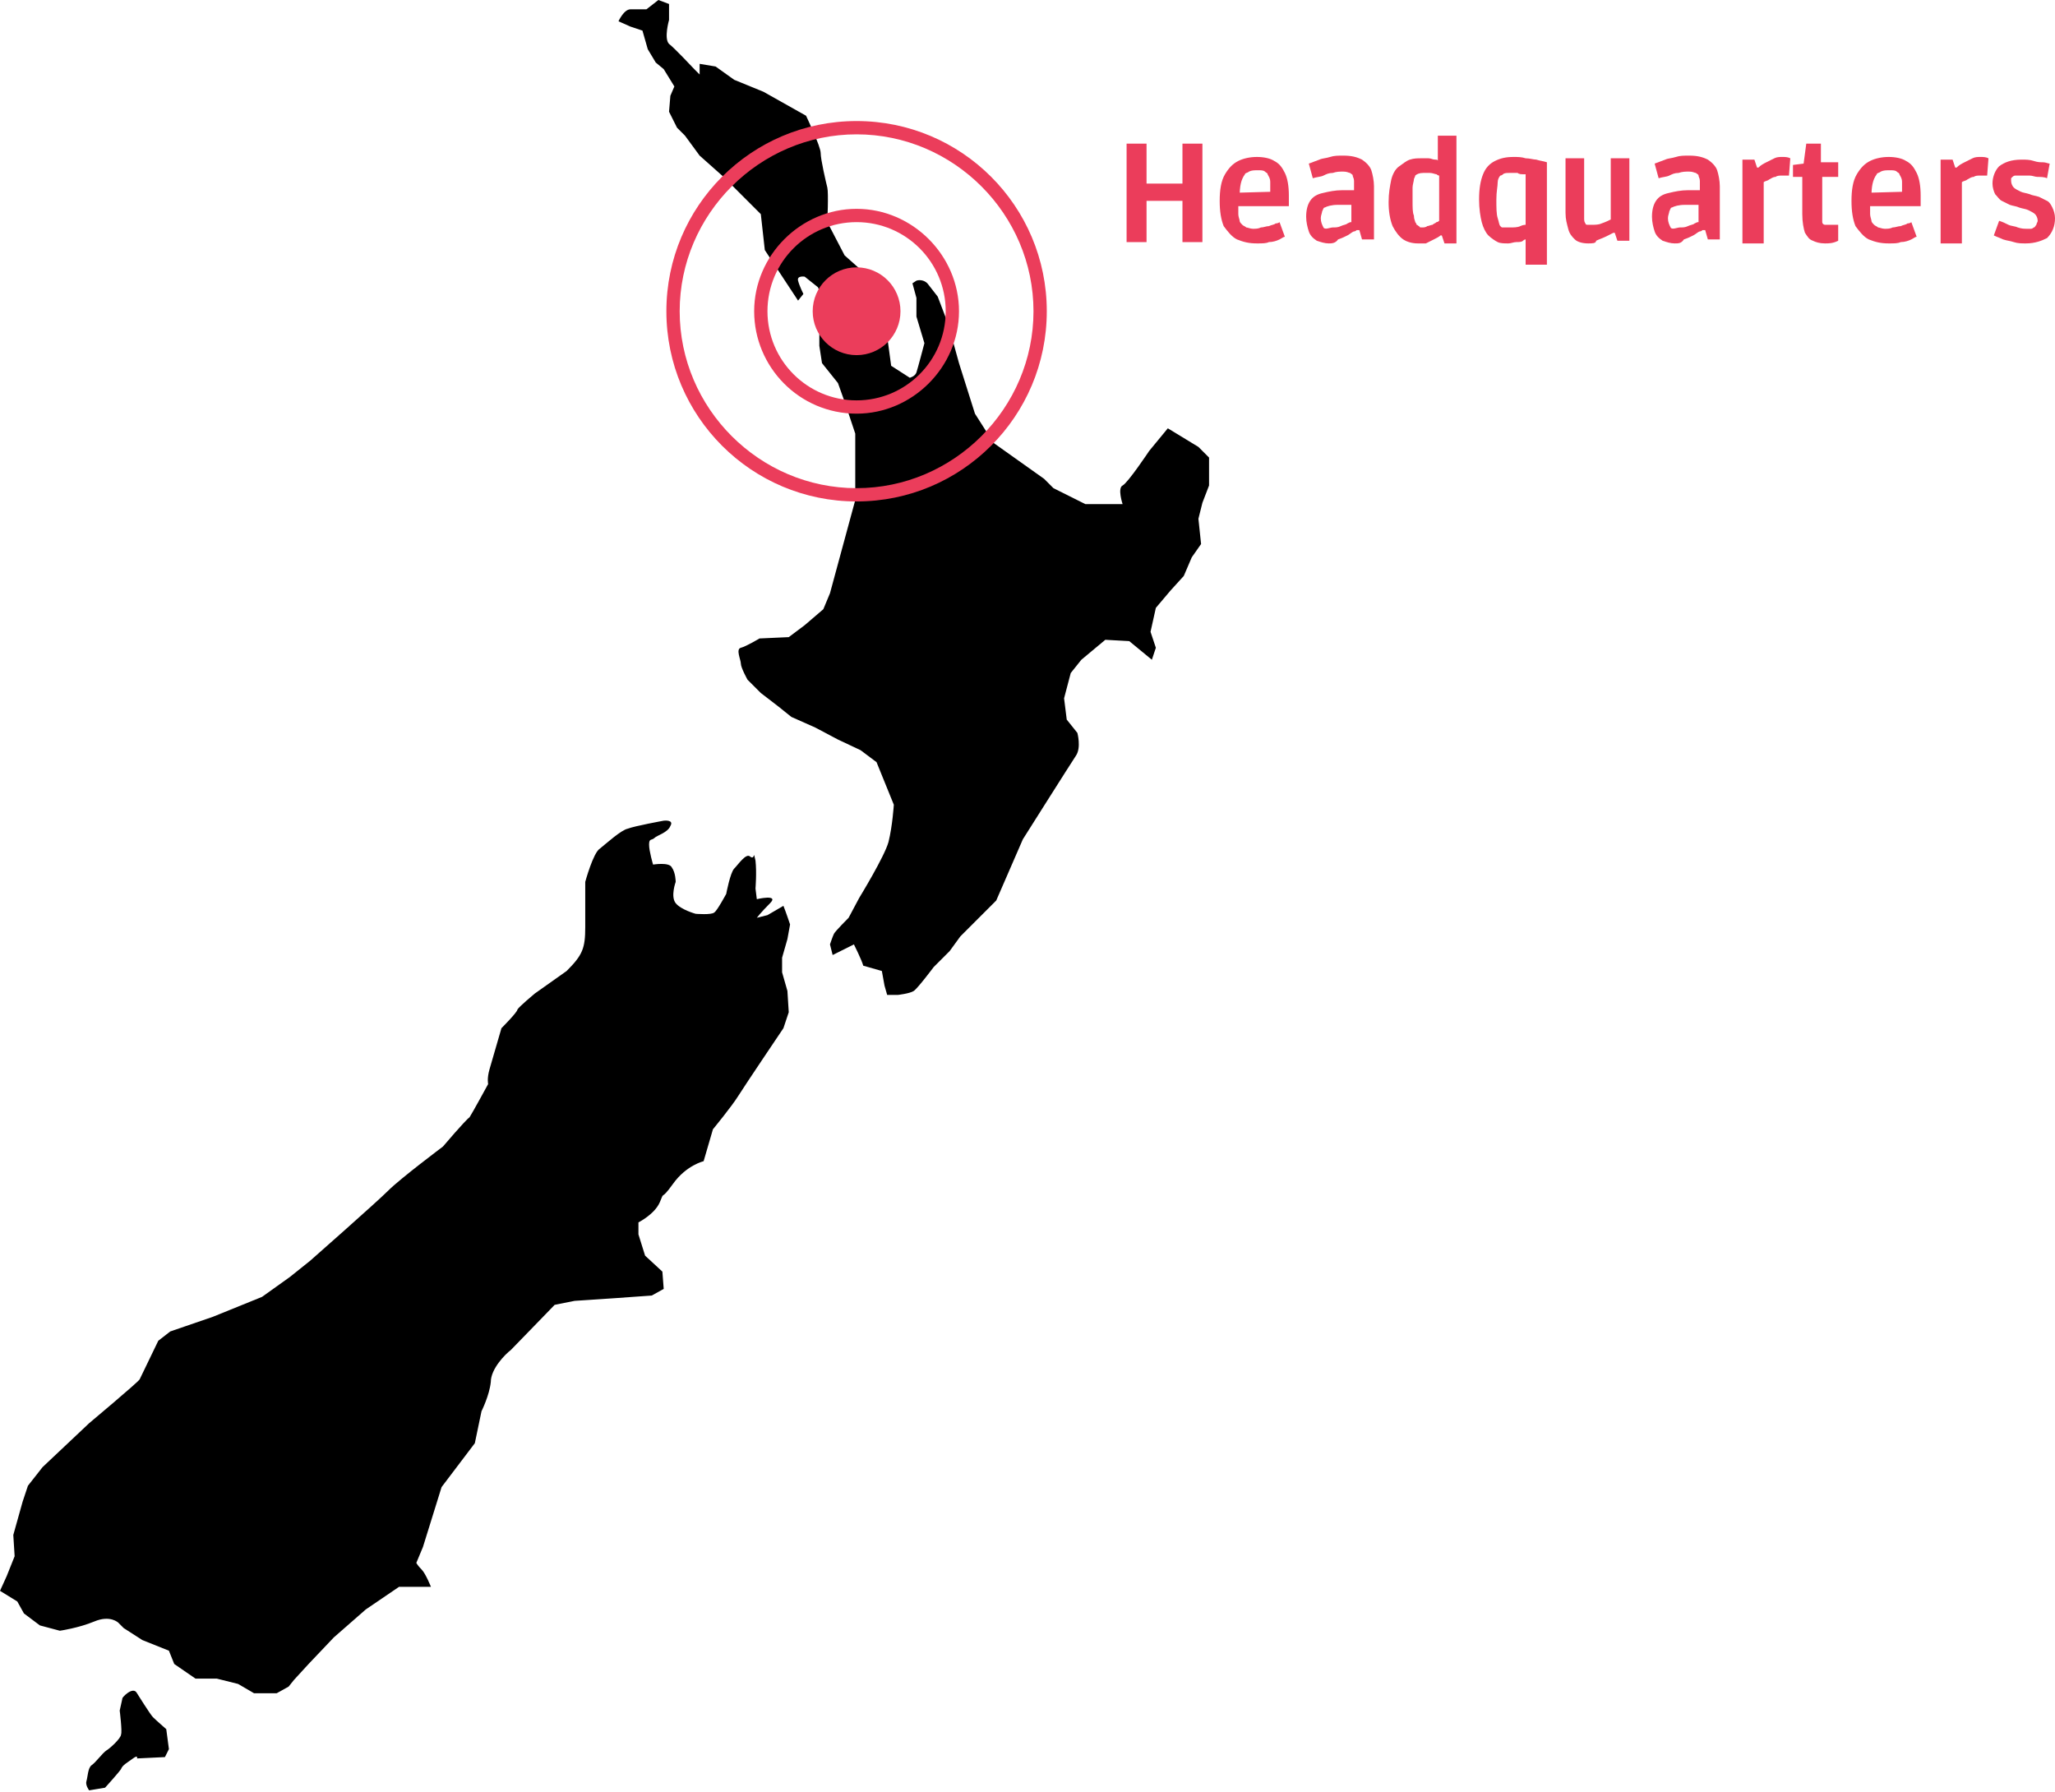
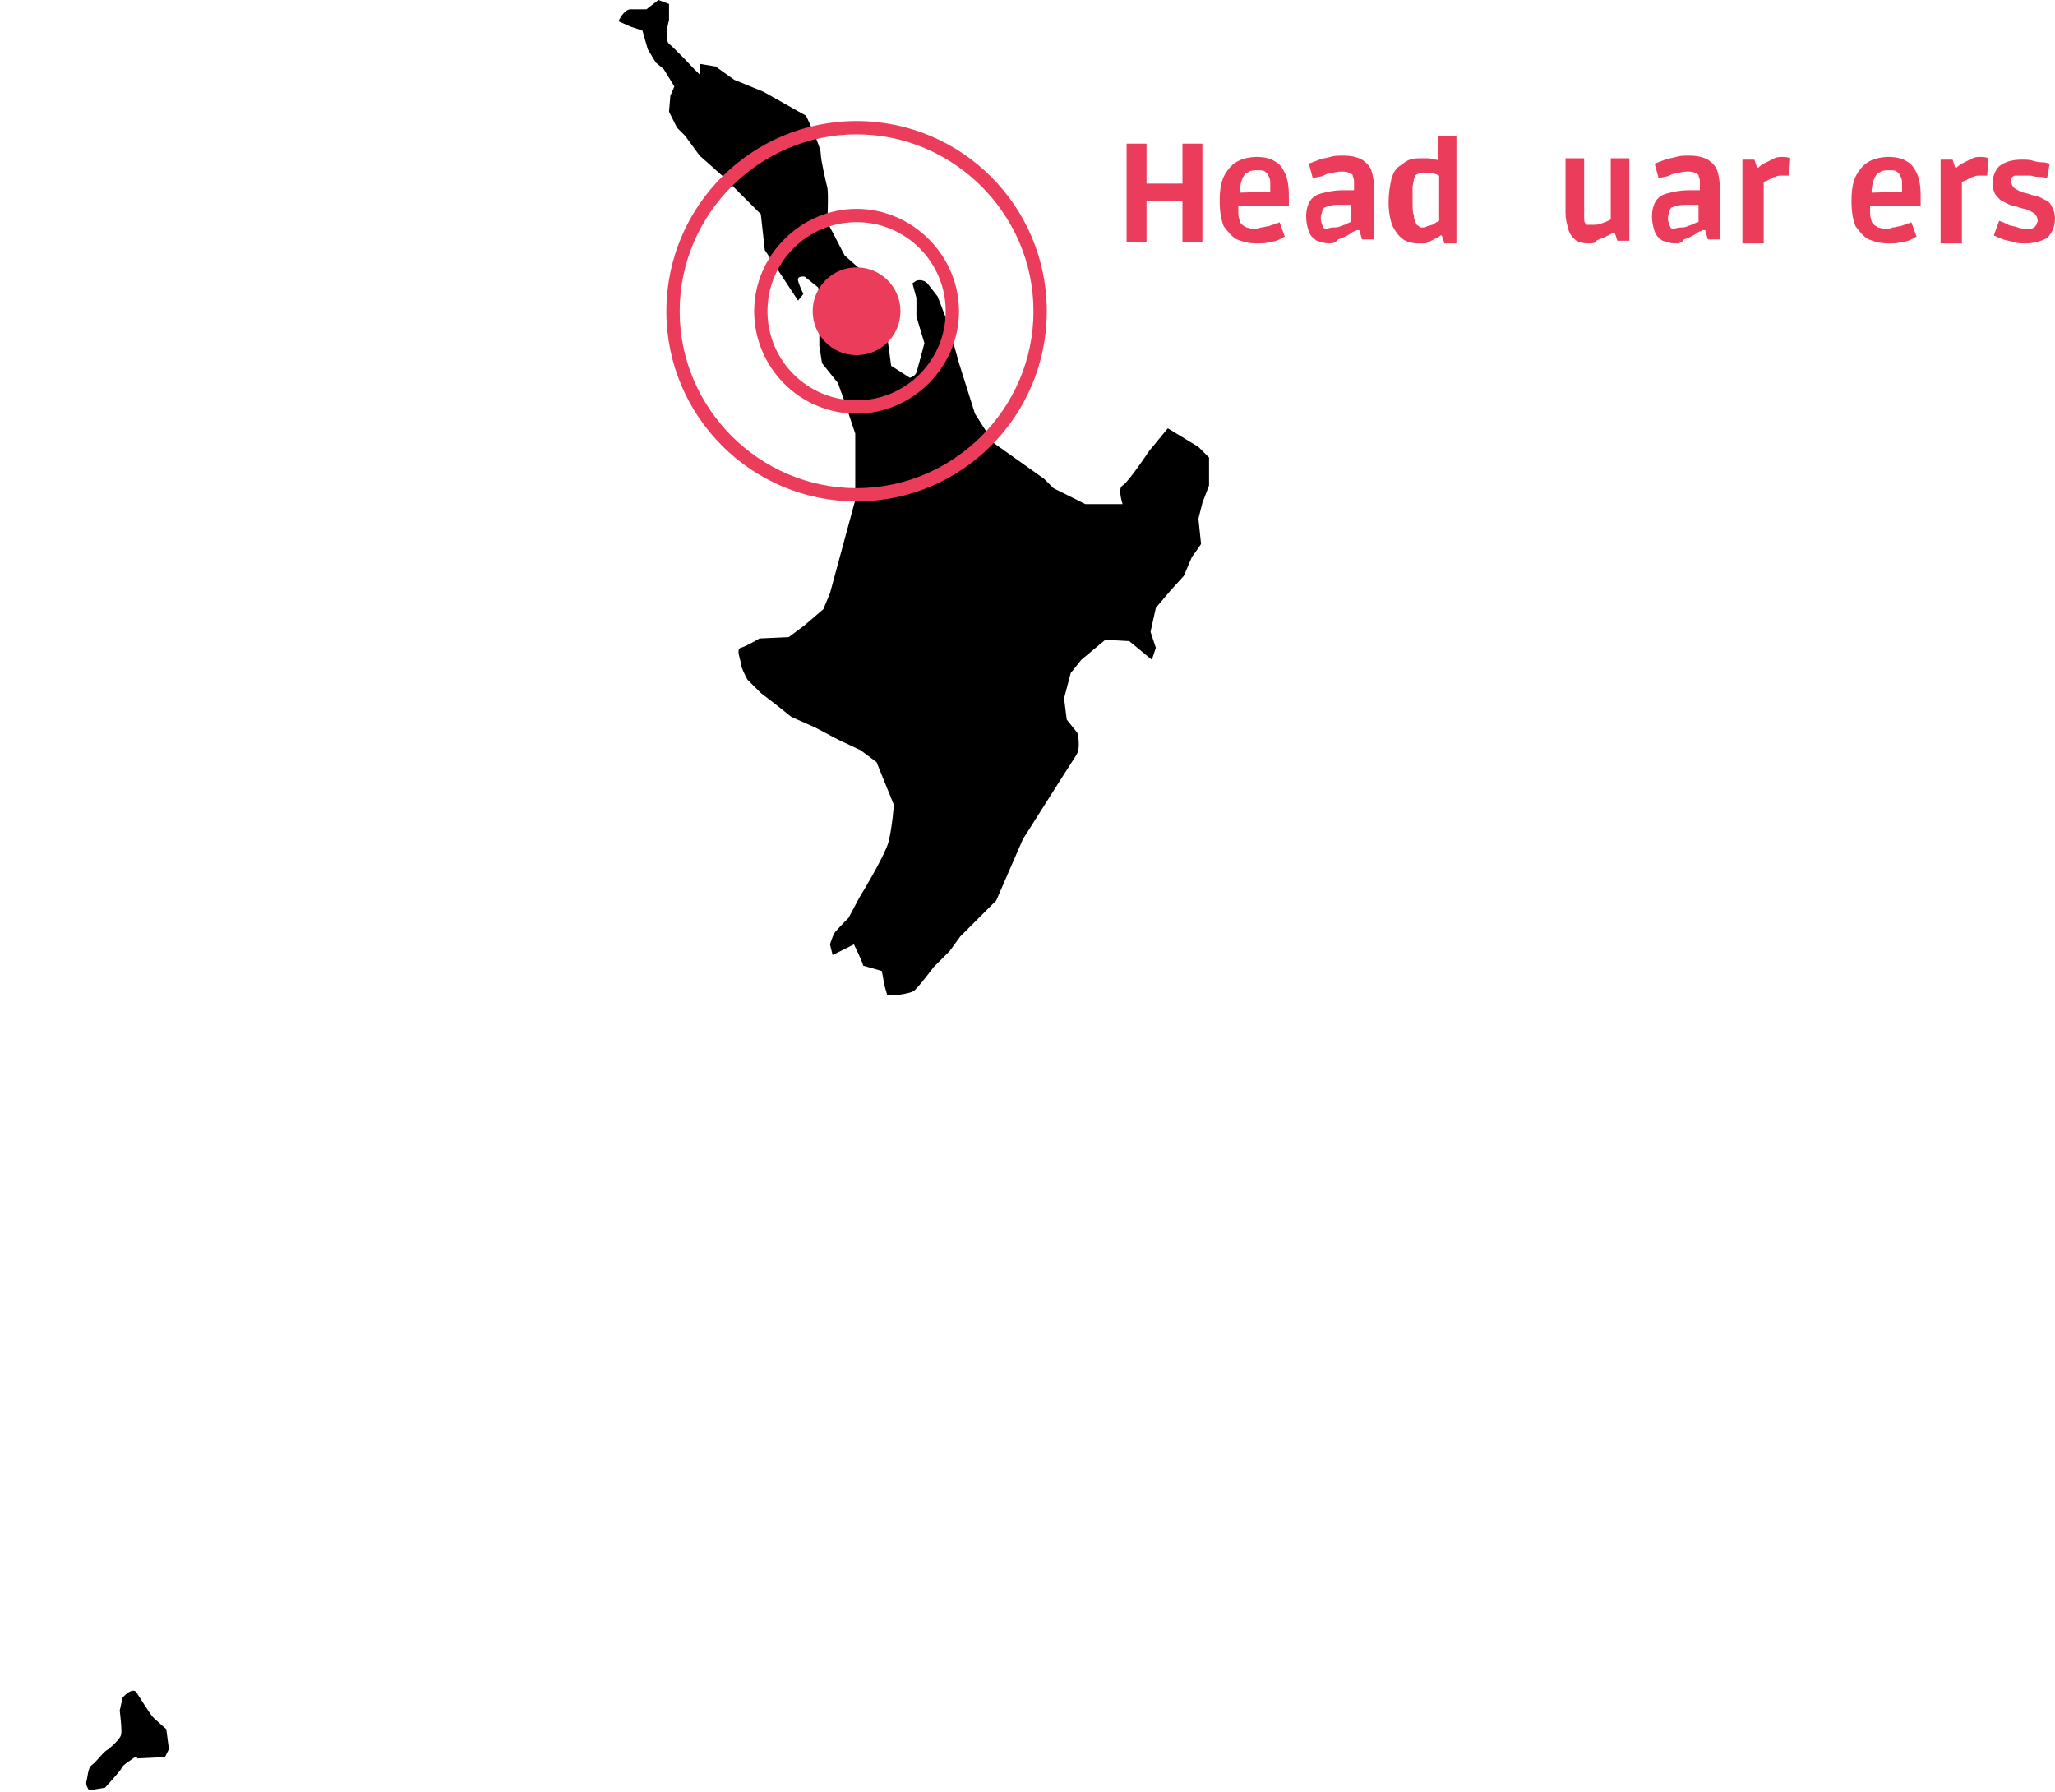
<svg xmlns="http://www.w3.org/2000/svg" version="1.1" id="Layer_1" x="0px" y="0px" viewBox="0 0 154.5 134.7" style="enable-background:new 0 0 154.5 134.7;" xml:space="preserve">
  <style type="text/css">
	.st0{fill:#EB3D5B;}
</style>
  <g>
    <path d="M47.4,0.7h1.2L49.5,0l0.8,0.3v1.2c0,0-0.4,1.4,0,1.8c0.4,0.3,1.9,1.9,1.9,1.9l0.4,0.4V4.8l1.2,0.2L55.2,6l2.2,0.9l3.2,1.8   c0,0,1.1,2.3,1.1,2.8s0.4,2.2,0.5,2.6c0.1,0.4,0,2.6,0,2.6l1.3,2.5l2.7,2.4l0.8,5.9l1.4,0.9c0,0,0.4-0.1,0.5-0.4   c0.1-0.3,0.6-2.2,0.6-2.2l-0.6-2v-1.4l-0.3-1.1l0.3-0.2c0.3-0.1,0.7,0,0.9,0.3l0.7,0.9l0.8,2.1l0.8,2.9l1.2,3.8l1.4,2.2l3.8,2.7   l0.7,0.7l2.4,1.2H82h2.4c0,0-0.4-1.2,0-1.4s2-2.6,2-2.6l1.4-1.7l2.3,1.4l0.8,0.8v1.3v0.8l-0.5,1.3l-0.3,1.2l0.2,1.9l-0.7,1   l-0.6,1.4L88,44.4l-1.1,1.3l-0.4,1.8l0.4,1.2l-0.3,0.9l-1.7-1.4l-1.8-0.1l-1.8,1.5l-0.8,1L80,52.5l0.2,1.6l0.8,1   c0,0,0.3,1.1-0.1,1.7c-0.4,0.6-4,6.3-4,6.3l-2,4.6l-2.7,2.7l-0.8,1.1l-1.2,1.2c0,0-1.2,1.6-1.5,1.8c-0.3,0.2-1.2,0.3-1.2,0.3h-0.8   l-0.2-0.7L66.3,73l-1.4-0.4c-0.1-0.4-0.7-1.6-0.7-1.6l-1.6,0.8L62.4,71c0,0,0.2-0.6,0.3-0.8s1.1-1.2,1.1-1.2l0.8-1.5   c0,0,1.9-3.1,2.2-4.2c0.3-1.2,0.4-2.8,0.4-2.8l-1.3-3.2l-1.2-0.9l-1.7-0.8l-1.7-0.9l-1.8-0.8l-1-0.8l-1.3-1l-1-1   c0,0-0.5-0.9-0.5-1.2s-0.4-1.1,0-1.2s1.4-0.7,1.4-0.7l2.2-0.1l1.2-0.9l1.4-1.2l0.5-1.2l1.9-7v-5l-0.8-2.4L63,28.8l-1.2-1.5L61.6,26   v-1.2l1.2,0.8l0.3,0.5l0.2-0.6l-0.7-1.2l-0.6-1.4l-0.5-1.3l-1-0.8c0,0-0.6-0.1-0.5,0.3c0.1,0.4,0.4,1,0.4,1l-0.4,0.5l-2.5-3.8   l-0.3-2.7l-2.8-2.8l-1.8-1.6l-1.1-1.5l-0.6-0.6l-0.6-1.2l0.1-1.2l0.3-0.7l-0.8-1.3l-0.6-0.5l-0.6-1l-0.4-1.4L47.4,2l-0.9-0.4   C46.5,1.6,46.9,0.7,47.4,0.7z" />
-     <path d="M42.6,73c1.2-1.2,1.4-1.7,1.4-3.3c0-1.6,0-3.4,0-3.4s0.6-2.2,1.1-2.5c0.5-0.4,1.6-1.4,2.1-1.5c0.5-0.2,2.7-0.6,2.7-0.6   s0.8-0.1,0.5,0.4c-0.2,0.5-1,0.7-1.2,0.9c-0.2,0.2-0.4,0-0.4,0.5s0.3,1.5,0.3,1.5s1.2-0.2,1.4,0.2c0.3,0.4,0.3,1.1,0.3,1.1   s-0.4,1.1,0,1.6c0.4,0.5,1.5,0.8,1.5,0.8s1.2,0.1,1.4-0.1c0.2-0.1,0.9-1.4,0.9-1.4s0.3-1.6,0.6-1.9s0.9-1.2,1.2-0.9   c0.4,0.3,0.2-0.6,0.4,0.3c0.1,0.9,0,2.1,0,2.1l0.1,0.8c0,0,1.7-0.4,1,0.3c-0.7,0.7-1,1.1-1,1.1l0.8-0.2l1.2-0.7   c0.2,0.5,0.5,1.4,0.5,1.4l-0.2,1.1l-0.4,1.4v1.1l0.4,1.4l0.1,1.6l-0.4,1.2c0,0-2.9,4.3-3.4,5.1c-0.5,0.8-1.9,2.5-1.9,2.5l-0.7,2.4   c0,0-1.3,0.3-2.3,1.7c-1,1.4-0.6,0.4-1,1.4c-0.4,0.9-1.6,1.5-1.6,1.5v0.9l0.5,1.6l1.3,1.2l0.1,1.3L49,97.4l-2.8,0.2l-3,0.2   l-1.5,0.3c0,0-3,3.1-3.3,3.4c-0.4,0.3-1.5,1.4-1.5,2.4c-0.1,1-0.7,2.2-0.7,2.2l-0.5,2.4l-2.5,3.3l-1.4,4.5l-0.5,1.2   c0,0,0.1,0.2,0.4,0.5c0.3,0.3,0.7,1.3,0.7,1.3h-1.3H30l-2.5,1.7l-2.4,2.1l-1.9,2l-1.1,1.2l-0.4,0.5l-0.9,0.5h-1.7l-1.2-0.7   l-1.6-0.4h-0.8h-0.8l-1.6-1.1l-0.4-1l-2-0.8l-1.4-0.9L8.9,122c0,0-0.6-0.6-1.8-0.1s-2.6,0.7-2.6,0.7L3,122.2l-1.2-0.9l-0.5-0.9   L0,119.6l0.5-1.1l0.6-1.5l-0.1-1.6l0.7-2.5l0.4-1.2l1.1-1.4l3.5-3.3c0,0,3.7-3.1,3.8-3.3s1.4-2.9,1.4-2.9l0.9-0.7L16,99l3.7-1.5   l2.1-1.5l1.5-1.2c0,0,5-4.4,5.9-5.3c0.9-0.9,4.1-3.3,4.1-3.3s1.7-2,2-2.2c0.2-0.3,1.4-2.5,1.4-2.5s-0.1-0.4,0.1-1.1   c0.2-0.7,0.9-3.1,0.9-3.1s1.2-1.2,1.2-1.4c0.1-0.2,1.3-1.2,1.3-1.2L42.6,73z" />
    <path d="M10.3,127.3c0,0,1,1.6,1.2,1.8c0.2,0.2,1,0.9,1,0.9l0.2,1.5l-0.3,0.6l-2.1,0.1c0,0,0.1-0.3-0.3,0c-0.4,0.3-0.8,0.5-0.9,0.8   c-0.2,0.3-1.2,1.4-1.2,1.4l-1.2,0.2c0,0-0.3-0.4-0.2-0.7s0.1-1,0.4-1.2c0.3-0.2,0.8-0.9,1.1-1.1c0.2-0.1,1.1-0.9,1.1-1.2   c0.1-0.2-0.1-1.8-0.1-1.8l0.2-0.9C9.1,127.7,10,126.7,10.3,127.3z" />
    <g>
      <circle class="st0" cx="64.4" cy="23.4" r="3.3" />
    </g>
    <g>
      <path class="st0" d="M64.4,31.1c-4.3,0-7.7-3.5-7.7-7.7s3.5-7.7,7.7-7.7s7.7,3.5,7.7,7.7S68.6,31.1,64.4,31.1z M64.4,16.7    c-3.7,0-6.7,3-6.7,6.7s3,6.7,6.7,6.7s6.7-3,6.7-6.7S68.1,16.7,64.4,16.7z" />
    </g>
    <g>
      <path class="st0" d="M64.4,37.7c-7.9,0-14.3-6.4-14.3-14.3S56.5,9.1,64.4,9.1s14.3,6.4,14.3,14.3S72.3,37.7,64.4,37.7z M64.4,10.1    c-7.3,0-13.3,6-13.3,13.3s6,13.3,13.3,13.3s13.3-6,13.3-13.3S71.7,10.1,64.4,10.1z" />
    </g>
    <g>
      <path class="st0" d="M84.7,18.2v-7.4h1.5l0,3.5l-0.6-0.5h3.9l-0.6,0.5l0-3.5h1.5v7.4h-1.5l0-3.6l0.6,0.5h-3.9l0.6-0.5l0,3.6H84.7z    " />
      <path class="st0" d="M94.5,18.3c-0.6,0-1-0.1-1.5-0.3c-0.4-0.2-0.7-0.6-1-1c-0.2-0.5-0.3-1.1-0.3-1.9c0-0.8,0.1-1.5,0.4-2    s0.6-0.8,1-1c0.4-0.2,0.9-0.3,1.4-0.3c0.5,0,1,0.1,1.3,0.3c0.4,0.2,0.6,0.5,0.8,0.9c0.2,0.4,0.3,1,0.3,1.7v0.8h-4.4l0.6-0.2    c0,0.3,0,0.6,0,0.8s0.1,0.4,0.1,0.5s0.1,0.2,0.2,0.3c0.1,0.1,0.2,0.1,0.3,0.2c0.1,0,0.3,0.1,0.5,0.1c0.2,0,0.4,0,0.6-0.1    c0.2,0,0.4-0.1,0.6-0.1c0.2-0.1,0.4-0.1,0.5-0.2c0.2,0,0.3-0.1,0.3-0.1l0.4,1.1c-0.1,0-0.2,0.1-0.4,0.2c-0.2,0.1-0.5,0.2-0.8,0.2    C95.2,18.3,94.9,18.3,94.5,18.3z M93.2,14.8l-0.6-0.3l3.6-0.1l-0.7,0.3c0-0.4,0-0.7,0-1s-0.1-0.4-0.2-0.6c0-0.1-0.1-0.1-0.2-0.2    c-0.1-0.1-0.3-0.1-0.5-0.1c-0.3,0-0.5,0-0.7,0.1c-0.1,0.1-0.3,0.1-0.3,0.2C93.3,13.5,93.2,14,93.2,14.8z" />
      <path class="st0" d="M99.9,18.3c-0.3,0-0.6-0.1-0.9-0.2c-0.3-0.2-0.5-0.4-0.6-0.7s-0.2-0.7-0.2-1.1c0-0.5,0.1-0.9,0.3-1.2    c0.2-0.3,0.5-0.5,1-0.6c0.4-0.1,0.9-0.2,1.4-0.2h0.9c0-0.3,0-0.6,0-0.7c0-0.2-0.1-0.3-0.1-0.4c0-0.1-0.1-0.1-0.2-0.2    c-0.1,0-0.2-0.1-0.5-0.1c-0.3,0-0.5,0-0.8,0.1c-0.3,0-0.5,0.1-0.7,0.2c-0.2,0.1-0.5,0.1-0.8,0.2l-0.3-1.1c0.3-0.1,0.5-0.2,0.8-0.3    c0.2-0.1,0.5-0.1,0.8-0.2c0.3-0.1,0.6-0.1,1-0.1c0.6,0,1,0.1,1.4,0.3c0.3,0.2,0.6,0.5,0.7,0.8c0.1,0.3,0.2,0.8,0.2,1.2v4h-0.9    l-0.2-0.7H102c0,0-0.1,0.1-0.2,0.1s-0.3,0.2-0.5,0.3s-0.4,0.2-0.7,0.3C100.4,18.3,100.1,18.3,99.9,18.3z M100.2,17.1    c0.2,0,0.4,0,0.6-0.1s0.4-0.1,0.5-0.2c0.2-0.1,0.2-0.1,0.3-0.1v-1.3c0,0-0.1,0-0.3,0c-0.2,0-0.4,0-0.7,0c-0.5,0-0.8,0.1-1,0.2    c-0.1,0-0.1,0.1-0.2,0.3c0,0.1-0.1,0.3-0.1,0.5c0,0.3,0.1,0.5,0.2,0.7S100,17.1,100.2,17.1z" />
      <path class="st0" d="M106.6,18.3c-0.4,0-0.8-0.1-1.1-0.3c-0.3-0.2-0.6-0.6-0.8-1c-0.2-0.5-0.3-1.1-0.3-1.8c0-0.7,0.1-1.2,0.2-1.7    c0.1-0.4,0.3-0.8,0.6-1s0.5-0.4,0.8-0.5c0.3-0.1,0.6-0.1,0.8-0.1c0.2,0,0.4,0,0.6,0c0.2,0,0.3,0.1,0.5,0.1c0.1,0,0.2,0,0.2,0.1    v-1.9h1.4v8.1h-0.9l-0.2-0.6h-0.1c-0.1,0.1-0.3,0.2-0.5,0.3c-0.2,0.1-0.4,0.2-0.6,0.3C107.2,18.3,106.9,18.3,106.6,18.3z     M106.9,17.1c0.1,0,0.3,0,0.4-0.1c0.1,0,0.3-0.1,0.4-0.1c0.1-0.1,0.2-0.1,0.3-0.2c0.1,0,0.2-0.1,0.2-0.1v-3.4c0,0-0.1,0-0.2-0.1    c-0.1,0-0.3-0.1-0.5-0.1S107.2,13,107,13c-0.3,0-0.5,0.1-0.6,0.2c0,0.1-0.1,0.2-0.1,0.3c0,0.1-0.1,0.4-0.1,0.6c0,0.3,0,0.6,0,1    c0,0.5,0,0.9,0.1,1.1c0,0.3,0.1,0.4,0.1,0.5c0.1,0.1,0.1,0.2,0.1,0.2c0.1,0,0.1,0.1,0.2,0.1C106.7,17.1,106.8,17.1,106.9,17.1z" />
-       <path class="st0" d="M114.7,19.9V18c0,0-0.1,0-0.2,0.1s-0.3,0.1-0.5,0.1s-0.4,0.1-0.6,0.1c-0.3,0-0.6,0-0.8-0.1s-0.5-0.3-0.7-0.5    c-0.2-0.2-0.4-0.6-0.5-1c-0.1-0.4-0.2-1-0.2-1.7c0-0.8,0.1-1.4,0.3-1.9s0.5-0.8,0.9-1c0.4-0.2,0.8-0.3,1.4-0.3    c0.3,0,0.6,0,0.9,0.1c0.3,0,0.6,0.1,0.8,0.1c0.3,0.1,0.5,0.1,0.8,0.2v7.7H114.7z M113.5,17.1c0.3,0,0.6,0,0.8-0.1    c0.2-0.1,0.4-0.1,0.4-0.1v-3.8c0,0-0.1,0-0.2,0c-0.1,0-0.3,0-0.4-0.1c-0.2,0-0.4,0-0.6,0c-0.2,0-0.4,0-0.5,0.1s-0.2,0.1-0.2,0.1    c-0.1,0.1-0.2,0.3-0.2,0.5c0,0.3-0.1,0.7-0.1,1.3c0,0.6,0,1.1,0.1,1.4c0.1,0.3,0.1,0.5,0.2,0.6c0.1,0.1,0.1,0.1,0.2,0.1    C113.2,17.1,113.3,17.1,113.5,17.1z" />
      <path class="st0" d="M119.4,18.3c-0.4,0-0.8-0.1-1-0.3c-0.2-0.2-0.4-0.4-0.5-0.8s-0.2-0.7-0.2-1.2v-4.1h1.4v3.9c0,0.3,0,0.6,0,0.7    c0,0.2,0.1,0.3,0.1,0.3c0,0.1,0.1,0.1,0.2,0.1c0.1,0,0.2,0,0.3,0c0.2,0,0.5,0,0.7-0.1c0.3-0.1,0.5-0.2,0.7-0.3v-4.6h1.4v6.2h-0.9    l-0.2-0.6h-0.1c-0.2,0.1-0.4,0.2-0.6,0.3c-0.2,0.1-0.5,0.2-0.7,0.3C120,18.3,119.7,18.3,119.4,18.3z" />
      <path class="st0" d="M125.9,18.3c-0.3,0-0.6-0.1-0.9-0.2c-0.3-0.2-0.5-0.4-0.6-0.7s-0.2-0.7-0.2-1.1c0-0.5,0.1-0.9,0.3-1.2    c0.2-0.3,0.5-0.5,1-0.6c0.4-0.1,0.9-0.2,1.4-0.2h0.9c0-0.3,0-0.6,0-0.7c0-0.2-0.1-0.3-0.1-0.4c0-0.1-0.1-0.1-0.2-0.2    c-0.1,0-0.2-0.1-0.5-0.1c-0.3,0-0.5,0-0.8,0.1c-0.3,0-0.5,0.1-0.7,0.2c-0.2,0.1-0.5,0.1-0.8,0.2l-0.3-1.1c0.3-0.1,0.5-0.2,0.8-0.3    c0.2-0.1,0.5-0.1,0.8-0.2c0.3-0.1,0.6-0.1,1-0.1c0.6,0,1,0.1,1.4,0.3c0.3,0.2,0.6,0.5,0.7,0.8c0.1,0.3,0.2,0.8,0.2,1.2v4h-0.9    l-0.2-0.7H128c0,0-0.1,0.1-0.2,0.1s-0.3,0.2-0.5,0.3s-0.4,0.2-0.7,0.3C126.4,18.3,126.2,18.3,125.9,18.3z M126.3,17.1    c0.2,0,0.4,0,0.6-0.1s0.4-0.1,0.5-0.2c0.2-0.1,0.2-0.1,0.3-0.1v-1.3c0,0-0.1,0-0.3,0c-0.2,0-0.4,0-0.7,0c-0.5,0-0.8,0.1-1,0.2    c-0.1,0-0.1,0.1-0.2,0.3c0,0.1-0.1,0.3-0.1,0.5c0,0.3,0.1,0.5,0.2,0.7S126.1,17.1,126.3,17.1z" />
      <path class="st0" d="M131,18.2v-6.2h0.9l0.2,0.6h0.1c0.2-0.2,0.4-0.3,0.6-0.4c0.2-0.1,0.4-0.2,0.6-0.3c0.2-0.1,0.4-0.1,0.6-0.1    c0.2,0,0.4,0,0.6,0.1l-0.1,1.3c-0.2,0-0.4,0-0.5,0c-0.2,0-0.4,0-0.5,0.1c-0.2,0-0.3,0.1-0.5,0.2c-0.1,0.1-0.3,0.1-0.4,0.2v4.6H131    z" />
-       <path class="st0" d="M137.2,18.3c-0.4,0-0.7-0.1-0.9-0.2c-0.3-0.1-0.4-0.3-0.6-0.6c-0.1-0.3-0.2-0.8-0.2-1.4v-2.8h-0.7v-0.9    l0.8-0.1l0.2-1.5h1.1v1.4h1.3v1.1H137v2.8c0,0.3,0,0.5,0,0.6s0.1,0.2,0.2,0.2c0.1,0,0.2,0,0.3,0c0.1,0,0.2,0,0.3,0    c0.1,0,0.3,0,0.4,0v1.2C137.8,18.3,137.5,18.3,137.2,18.3z" />
      <path class="st0" d="M142,18.3c-0.6,0-1-0.1-1.5-0.3c-0.4-0.2-0.7-0.6-1-1c-0.2-0.5-0.3-1.1-0.3-1.9c0-0.8,0.1-1.5,0.4-2    s0.6-0.8,1-1c0.4-0.2,0.9-0.3,1.4-0.3c0.5,0,1,0.1,1.3,0.3c0.4,0.2,0.6,0.5,0.8,0.9c0.2,0.4,0.3,1,0.3,1.7v0.8h-4.4l0.6-0.2    c0,0.3,0,0.6,0,0.8s0.1,0.4,0.1,0.5s0.1,0.2,0.2,0.3c0.1,0.1,0.2,0.1,0.3,0.2c0.1,0,0.3,0.1,0.5,0.1c0.2,0,0.4,0,0.6-0.1    c0.2,0,0.4-0.1,0.6-0.1c0.2-0.1,0.4-0.1,0.5-0.2c0.2,0,0.3-0.1,0.3-0.1l0.4,1.1c-0.1,0-0.2,0.1-0.4,0.2c-0.2,0.1-0.5,0.2-0.8,0.2    C142.7,18.3,142.4,18.3,142,18.3z M140.7,14.8l-0.6-0.3l3.6-0.1l-0.7,0.3c0-0.4,0-0.7,0-1s-0.1-0.4-0.2-0.6c0-0.1-0.1-0.1-0.2-0.2    c-0.1-0.1-0.3-0.1-0.5-0.1c-0.3,0-0.5,0-0.7,0.1c-0.1,0.1-0.3,0.1-0.3,0.2C140.8,13.5,140.7,14,140.7,14.8z" />
      <path class="st0" d="M145.9,18.2v-6.2h0.9l0.2,0.6h0.1c0.2-0.2,0.4-0.3,0.6-0.4c0.2-0.1,0.4-0.2,0.6-0.3c0.2-0.1,0.4-0.1,0.6-0.1    c0.2,0,0.4,0,0.6,0.1l-0.1,1.3c-0.2,0-0.4,0-0.5,0c-0.2,0-0.4,0-0.5,0.1c-0.2,0-0.3,0.1-0.5,0.2c-0.1,0.1-0.3,0.1-0.4,0.2v4.6    H145.9z" />
      <path class="st0" d="M152.3,18.3c-0.3,0-0.6,0-0.9-0.1c-0.3-0.1-0.5-0.1-0.8-0.2c-0.2-0.1-0.5-0.2-0.7-0.3l0.4-1.1    c0.3,0.1,0.5,0.2,0.7,0.3c0.2,0.1,0.5,0.1,0.7,0.2c0.3,0.1,0.5,0.1,0.7,0.1c0.1,0,0.2,0,0.3,0c0.1,0,0.2-0.1,0.2-0.1    c0.1,0,0.1-0.1,0.2-0.2c0-0.1,0.1-0.2,0.1-0.3c0-0.2-0.1-0.4-0.2-0.5c-0.1-0.1-0.3-0.2-0.5-0.3c-0.2-0.1-0.4-0.1-0.7-0.2    c-0.2-0.1-0.4-0.1-0.7-0.2c-0.2-0.1-0.4-0.2-0.6-0.3c-0.2-0.1-0.3-0.3-0.5-0.5c-0.1-0.2-0.2-0.5-0.2-0.8c0-0.5,0.2-1,0.5-1.3    c0.4-0.3,0.9-0.5,1.7-0.5c0.3,0,0.6,0,0.9,0.1s0.5,0.1,0.7,0.1s0.4,0.1,0.5,0.1l-0.2,1.1c-0.2-0.1-0.5-0.1-0.7-0.1    c-0.2,0-0.4-0.1-0.6-0.1c-0.2,0-0.5,0-0.7,0c-0.2,0-0.3,0-0.4,0s-0.2,0.1-0.2,0.1c0,0-0.1,0.1-0.1,0.1c0,0.1,0,0.1,0,0.2    c0,0.2,0.1,0.4,0.2,0.5c0.1,0.1,0.3,0.2,0.5,0.3c0.2,0.1,0.4,0.1,0.7,0.2c0.2,0.1,0.4,0.1,0.7,0.2c0.2,0.1,0.4,0.2,0.6,0.3    c0.2,0.1,0.3,0.3,0.4,0.5c0.1,0.2,0.2,0.5,0.2,0.8c0,0.6-0.2,1.1-0.6,1.5C153.5,18.1,153,18.3,152.3,18.3z" />
    </g>
  </g>
</svg>